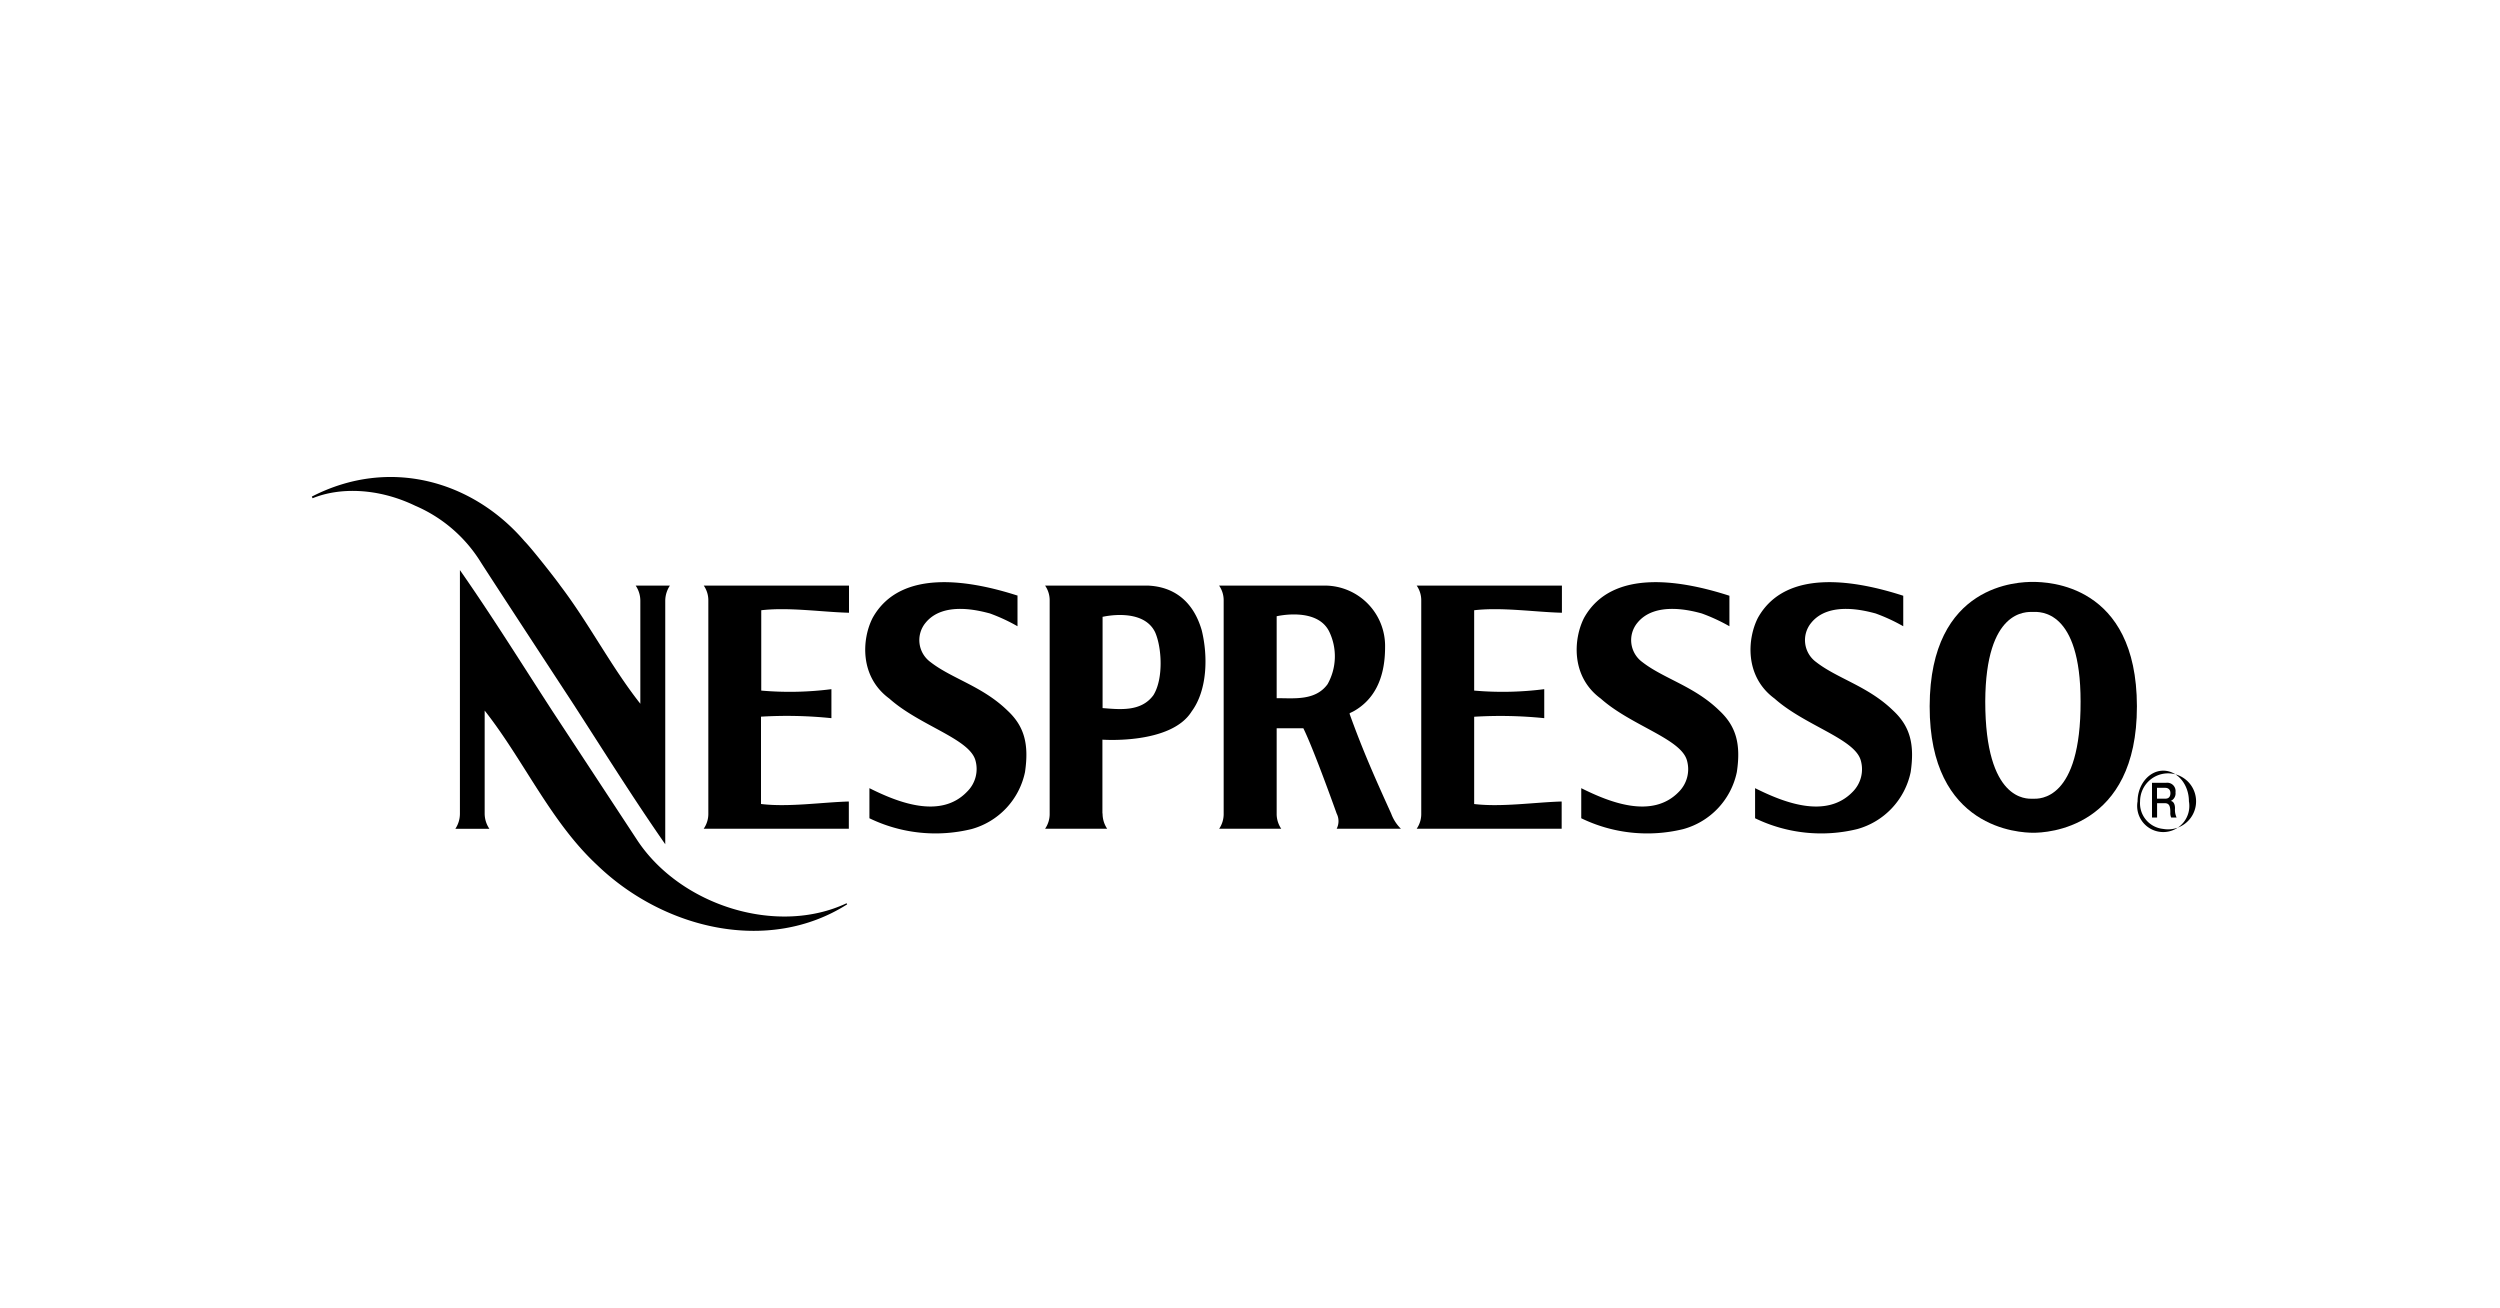
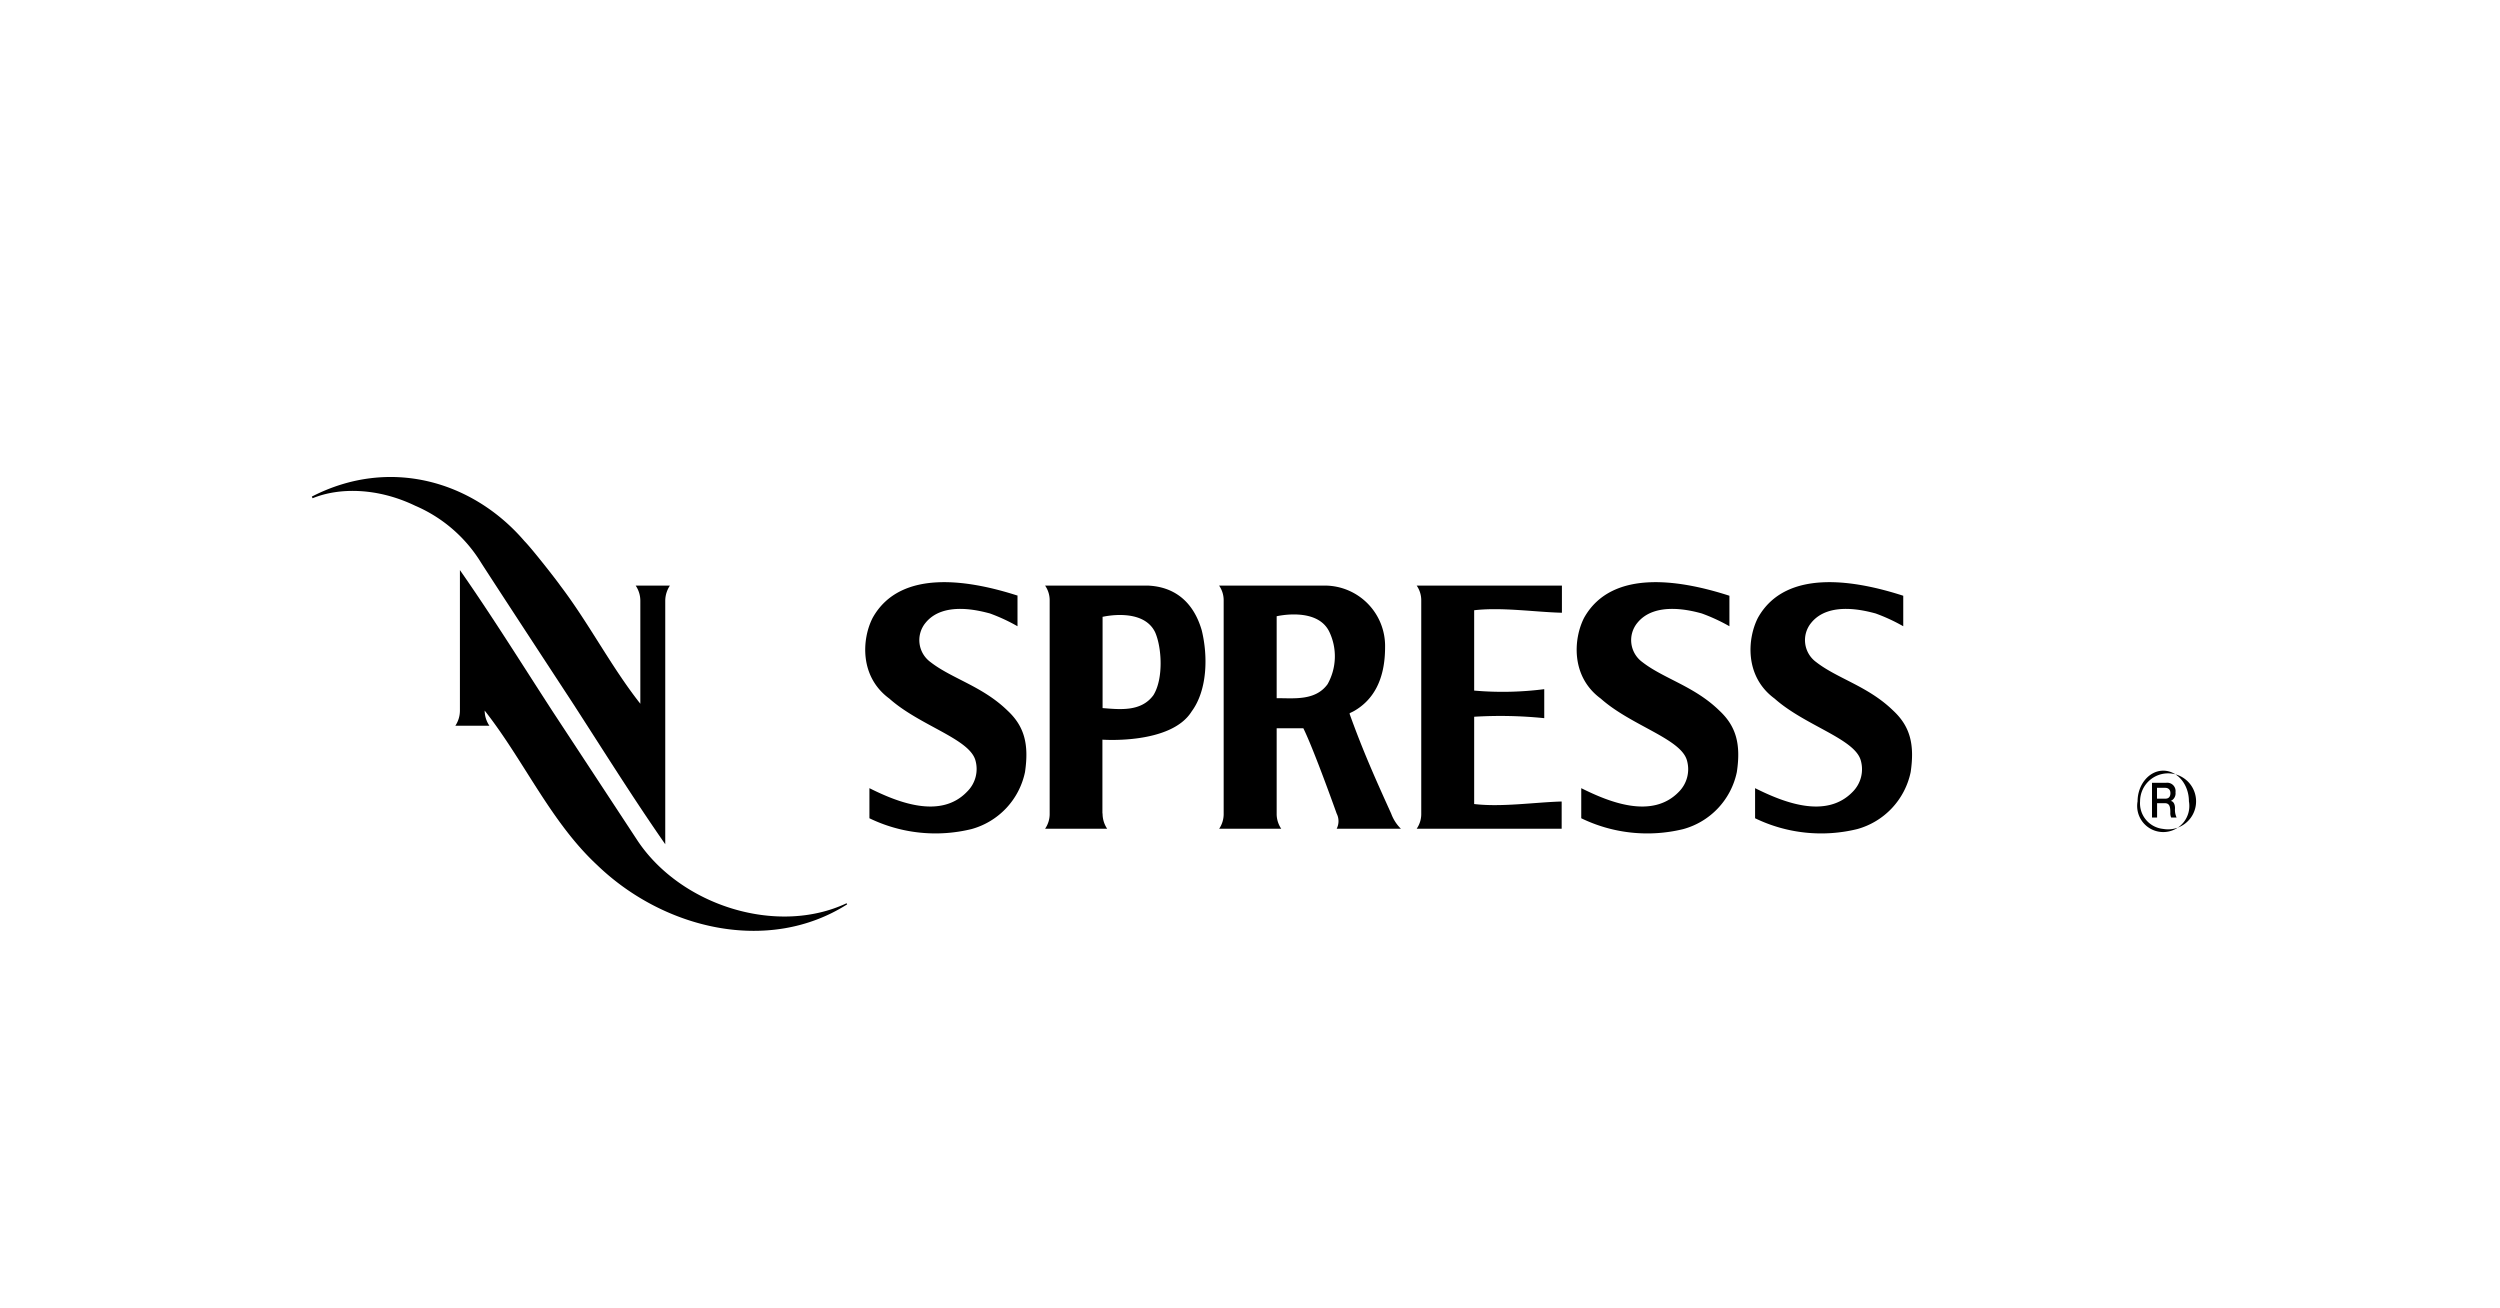
<svg xmlns="http://www.w3.org/2000/svg" id="Calque_10" data-name="Calque 10" viewBox="0 0 300 157">
  <defs>
    <style>.cls-1{fill-rule:evenodd;}</style>
  </defs>
  <title>Nespresso</title>
-   <path class="cls-1" d="M66.27,85.3l10.25,15.6c5.21,7.79,16.74,11.41,25.07,7.49l.07.13c-9.43,6-22,3-30-4.71-5.59-5.19-8.79-12.56-13.5-18.54V97.64a3.26,3.26,0,0,0,.57,1.82H54.64a3.28,3.28,0,0,0,.55-1.81V68.41c3.9,5.59,7.26,11,11.08,16.89Z" />
+   <path class="cls-1" d="M66.27,85.3l10.25,15.6c5.21,7.79,16.74,11.41,25.07,7.49l.07.13c-9.43,6-22,3-30-4.71-5.59-5.19-8.79-12.56-13.5-18.54a3.26,3.26,0,0,0,.57,1.82H54.64a3.28,3.28,0,0,0,.55-1.81V68.41c3.9,5.59,7.26,11,11.08,16.89Z" />
  <path class="cls-1" d="M256.51,96.16c0-2,1.38-3.68,3.08-3.68s3.08,1.65,3.08,3.68a3.13,3.13,0,1,1-6.16,0Zm3.07,3.31a3.36,3.36,0,1,0-2.77-3.32,3.09,3.09,0,0,0,2.77,3.32Z" />
  <path class="cls-1" d="M258.24,93.94h1.67a1,1,0,0,1,1.15,1.13,1,1,0,0,1-.58,1.05h0c.21,0,.52.22.52.88a2.22,2.22,0,0,0,.19,1.1h-.65a1.27,1.27,0,0,1-.1-.61c0-.77-.13-1.11-.69-1.11h-.9v1.72h-.61V93.94Zm.61,1.9h1c.39,0,.6-.23.6-.67s-.29-.63-.61-.63h-1v1.3Z" />
-   <path class="cls-1" d="M244,99.93c-1.6,0-12.47-.42-12.44-15.18s10.77-14.93,12.43-14.92,12.42.19,12.44,14.92S245.54,99.94,244,99.93Zm0-4.08c.69,0,5.71.27,5.67-11.68,0-11.07-4.91-10.75-5.71-10.74h0c-.8,0-5.68-.33-5.73,10.74,0,12,5,11.68,5.67,11.68Z" />
  <path class="cls-1" d="M228.39,71.49v3.66a21.31,21.31,0,0,0-3.33-1.54c-1.05-.27-5.58-1.56-7.74,1.16a3.26,3.26,0,0,0,.62,4.68c2.57,2,6.23,2.89,9.24,5.82,2,1.86,2.6,4,2.1,7.38a9,9,0,0,1-6.41,6.84,18.19,18.19,0,0,1-12.26-1.3l0-3.61c3.33,1.66,8.51,3.78,11.73.42a3.84,3.84,0,0,0,.95-3.76c-.74-2.61-6.69-4.16-10.34-7.41-3.61-2.65-3.28-7.18-2-9.69,3.4-6.09,12-4.41,17.44-2.65Z" />
  <path class="cls-1" d="M207.53,71.49v3.66a21.31,21.31,0,0,0-3.33-1.54c-1-.27-5.58-1.56-7.74,1.16a3.26,3.26,0,0,0,.62,4.68c2.57,2,6.24,2.89,9.24,5.82,2,1.86,2.61,4,2.1,7.38A9,9,0,0,1,202,99.49a18.15,18.15,0,0,1-12.25-1.3V94.58c3.33,1.66,8.51,3.78,11.73.42a3.84,3.84,0,0,0,.95-3.76c-.73-2.61-6.69-4.16-10.34-7.41-3.61-2.65-3.28-7.18-2-9.69,3.41-6.09,12-4.41,17.44-2.65Z" />
  <path class="cls-1" d="M122.1,71.49v3.66a21.21,21.21,0,0,0-3.32-1.54c-1.06-.27-5.58-1.56-7.74,1.16a3.26,3.26,0,0,0,.62,4.68c2.57,2,6.23,2.89,9.24,5.82,2,1.86,2.6,4,2.1,7.38a9,9,0,0,1-6.42,6.84,18.17,18.17,0,0,1-12.25-1.3l0-3.61c3.32,1.66,8.51,3.78,11.72.42a3.8,3.8,0,0,0,1-3.76c-.73-2.61-6.69-4.16-10.33-7.41-3.61-2.65-3.29-7.18-2-9.69,3.4-6.09,12-4.41,17.44-2.65Z" />
  <path class="cls-1" d="M68.76,84.42c3.82,5.91,7.18,11.3,11.07,16.89V72.08a3.34,3.34,0,0,1,.56-1.81H76.28a3.25,3.25,0,0,1,.56,1.81V84.45c-3.5-4.44-6.17-9.66-9.6-14.17-.43-.63-3.4-4.43-4.3-5.34-6.17-7.2-16.17-10.16-25.52-5.35l.09.2c3.19-1.31,7.81-1.28,12.34.91a17.22,17.22,0,0,1,7.76,6.63c.61,1,11.15,17.09,11.15,17.09Z" />
-   <path class="cls-1" d="M91.33,96.48c3.29.4,7.32-.21,10.53-.3v3.27H84.44A3.1,3.1,0,0,0,85,97.63V72.08a3.09,3.09,0,0,0-.55-1.81h17.43v3.26c-3.21-.08-7.24-.69-10.53-.3,0,0,0,9,0,9.64a39.28,39.28,0,0,0,8.42-.17v3.48A52.15,52.15,0,0,0,91.32,86V96.48Z" />
  <path class="cls-1" d="M176.87,96.48c3.29.4,7.32-.21,10.53-.3v3.27H170a3.1,3.1,0,0,0,.55-1.82V72.08a3.09,3.09,0,0,0-.55-1.81h17.43v3.26c-3.21-.08-7.24-.69-10.53-.3,0,0,0,9,0,9.64a39.18,39.18,0,0,0,8.41-.17v3.48a52,52,0,0,0-8.41-.17V96.48Z" />
  <path class="cls-1" d="M153.2,87.39V97.62a3.15,3.15,0,0,0,.55,1.83H146.3a3.14,3.14,0,0,0,.54-1.82V72.08a3.09,3.09,0,0,0-.55-1.81H159a7.25,7.25,0,0,1,7.21,7.39c0,4-1.48,6.37-3.72,7.66-.44.24-.41.17-.55.31,1.6,4.45,3.05,7.7,5,12a4.9,4.9,0,0,0,1.17,1.82H160.4a2,2,0,0,0,0-1.82s-2.73-7.68-4-10.24Zm0-13.44v9.83c2.1,0,4.65.33,6.11-1.68a6.83,6.83,0,0,0,.2-6.3c-1.46-3-6.31-1.85-6.31-1.85Z" />
  <path class="cls-1" d="M132.31,97.62a3.24,3.24,0,0,0,.55,1.83h-7.45a3.1,3.1,0,0,0,.55-1.82V72.08a3.09,3.09,0,0,0-.55-1.81h12.31c3.09.12,5.46,1.82,6.49,5.37.77,3.15.66,7.2-1.21,9.73-2.48,4-10.71,3.39-10.71,3.39l0,8.86Zm0-23.65v11c2.12.17,4.64.45,6.1-1.55,1.24-2,1-5.77.2-7.56-1.46-3-6.29-1.84-6.29-1.84Z" />
</svg>